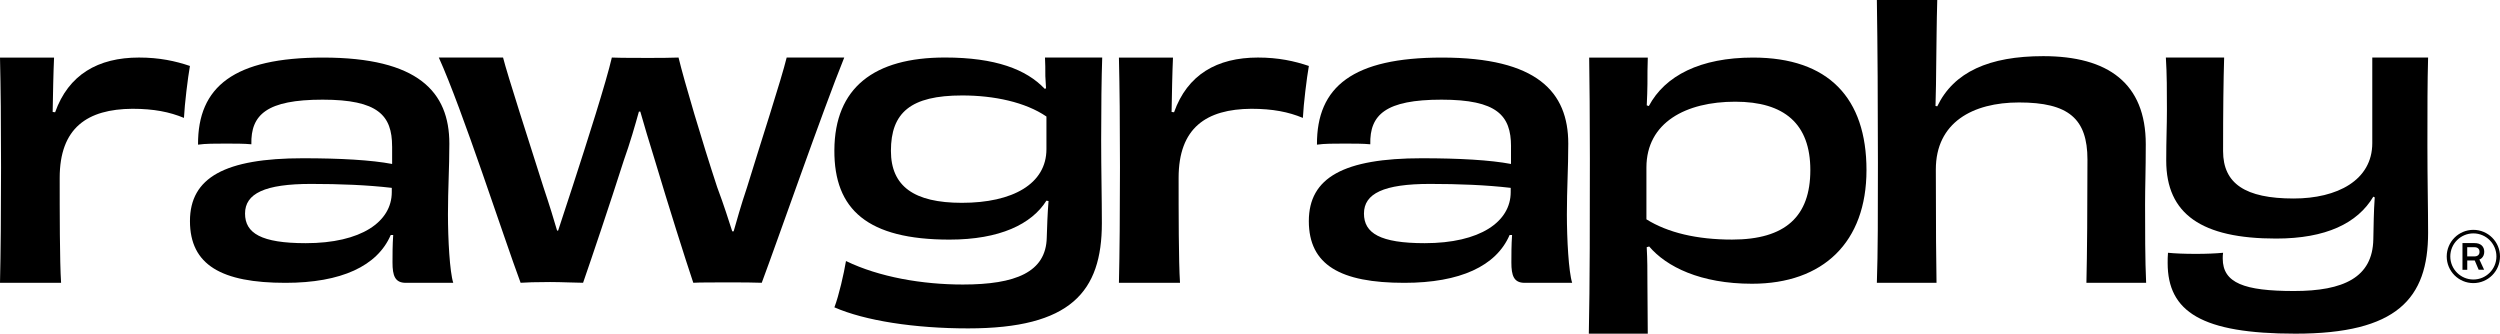
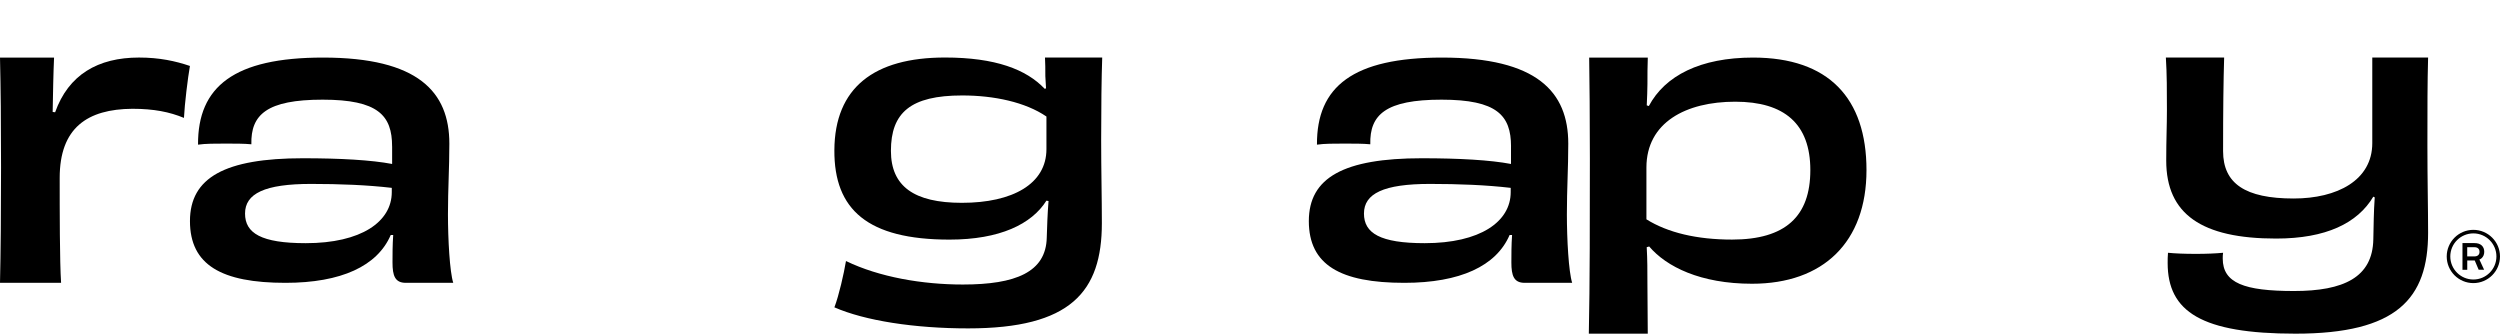
<svg xmlns="http://www.w3.org/2000/svg" width="1371" height="183" viewBox="0 0 1371 183" fill="none">
  <path d="M30.233 61.569C37.545 40.982 53.713 31.556 76.237 31.556C87.403 31.556 96.26 33.483 104.16 36.173C102.998 42.717 101.262 56.951 100.879 64.657C92.994 61.377 84.329 59.657 72.588 59.657C47.946 59.848 32.734 70.038 32.734 97.566C32.734 115.461 32.734 143.547 33.499 155.091H0C0.383 139.121 0.574 116.035 0.574 91.596C0.574 66.774 0.383 48.114 0 31.571H29.645C29.262 40.041 29.071 50.805 28.879 61.392L30.233 61.569Z" fill="black" />
  <path d="M215.029 80.302C215.029 63.274 207.335 54.657 176.925 54.657C146.31 54.657 137.453 62.877 137.851 79.126C133.996 78.744 128.803 78.744 123.609 78.744C118.034 78.744 112.634 78.744 108.603 79.332C108.412 47.423 128.435 31.571 177.131 31.571C229.285 31.571 246.424 50.364 246.424 78.758C246.424 92.463 245.659 103.227 245.659 117.52C245.659 131.225 246.63 149.032 248.557 155.105H222.562C216.603 155.105 215.25 151.194 215.25 143.944C215.25 139.636 215.25 134.357 215.632 128.872H214.279C206.967 145.9 187.135 155.105 156.535 155.105C121.506 155.105 104.175 145.327 104.175 121.24C104.175 97.36 123.418 86.787 166.156 86.787C186.562 86.787 203.701 87.758 215.044 89.919V80.302H215.029ZM214.838 103.021C201.362 101.448 186.341 100.86 170.57 100.86C145.162 100.86 134.379 106.153 134.379 117.108C134.379 127.872 143.235 133.357 167.686 133.357C198.096 133.357 214.853 121.608 214.853 105.359V103.021H214.838Z" fill="black" />
-   <path d="M643.851 61.569C651.162 40.982 667.331 31.556 689.855 31.556C701.021 31.556 709.877 33.483 717.778 36.173C716.616 42.717 714.88 56.951 714.497 64.657C706.611 61.377 697.946 59.657 686.206 59.657C661.564 59.848 646.352 70.038 646.352 97.566C646.352 115.461 646.352 143.547 647.117 155.091H613.618C614 139.121 614.191 116.035 614.191 91.596C614.191 66.774 614 48.114 613.618 31.571H643.262C642.88 40.041 642.688 50.805 642.497 61.392L643.851 61.569Z" fill="black" />
  <path d="M828.647 80.302C828.647 63.274 820.952 54.657 790.543 54.657C759.927 54.657 751.071 62.877 751.468 79.126C747.614 78.744 742.42 78.744 737.227 78.744C731.651 78.744 726.252 78.744 722.221 79.332C722.03 47.423 742.052 31.571 790.749 31.571C842.902 31.571 860.042 50.364 860.042 78.758C860.042 92.463 859.277 103.227 859.277 117.52C859.277 131.225 860.248 149.032 862.175 155.105H836.15C830.191 155.105 828.838 151.194 828.838 143.944C828.838 139.636 828.838 134.357 829.22 128.872H827.867C820.555 145.9 800.724 155.105 770.123 155.105C735.094 155.105 717.763 145.327 717.763 121.24C717.763 97.36 737.006 86.787 779.744 86.787C800.15 86.787 817.289 87.758 828.632 89.919V80.302H828.647ZM828.455 103.021C814.979 101.448 799.959 100.86 784.187 100.86C758.78 100.86 747.996 106.153 747.996 117.108C747.996 127.872 756.853 133.357 781.304 133.357C811.713 133.357 828.47 121.608 828.47 105.359V103.021H828.455Z" fill="black" />
-   <path d="M462.983 31.556C451.228 60.583 426.218 132.431 417.744 155.076C413.124 154.87 406.96 154.87 399.84 154.87C391.189 154.87 383.48 154.87 380.199 155.076C375.771 141.9 366.723 113.285 359.029 87.552C355.954 77.67 353.247 68.612 351.143 61.201H350.378C348.26 68.818 345.553 78.288 342.095 87.963C334.195 112.667 324.765 140.665 319.763 155.076C315.732 155.076 308.023 154.664 301.667 154.664C293.576 154.664 288.574 154.87 285.499 155.076C276.069 129.754 253.545 59.966 240.642 31.556H275.877C278.187 40.82 290.31 78.288 298.004 102.58C301.461 112.873 303.771 120.49 305.507 126.46H306.081C308.199 120.285 310.7 112.05 314.172 101.757C322.058 77.464 332.459 44.938 335.534 31.556C340.153 31.762 349.981 31.762 355.557 31.762C360.75 31.762 367.488 31.762 372.108 31.556C375.182 44.32 385.01 77.464 393.278 102.58C397.133 112.873 399.634 120.902 401.561 126.872H402.326C404.062 120.902 406.18 113.079 409.652 102.786C417.155 78.288 428.513 43.496 431.411 31.556H462.983Z" fill="black" />
  <path d="M604.452 31.556C604.07 42.717 603.879 58.687 603.879 76.773C603.879 92.934 604.261 108.903 604.261 122.373C604.261 160.075 587.122 180.089 530.922 180.089C501.469 180.089 474.326 175.868 457.584 168.545C460.085 162.002 462.777 150.076 463.939 143.15C482.226 152.003 505.912 156.032 528.039 156.032C556.918 156.032 573.66 149.297 574.043 130.254C574.234 124.093 574.425 117.741 575.014 110.241L573.852 110.05C565.76 122.931 548.253 131.401 520.712 131.401C475.87 131.401 457.378 115.05 457.569 82.332C457.76 48.084 479.313 31.542 518.211 31.542C545.928 31.542 562.862 38.085 572.881 48.673L573.646 48.481L573.263 41.747C573.263 38.673 573.263 34.247 573.072 31.556H604.452ZM573.852 63.892C562.303 56.01 545.163 52.349 527.656 52.349C499.365 52.349 488.582 61.775 488.582 82.743C488.582 102.168 501.293 111.226 527.465 111.226C555.373 111.226 573.866 100.845 573.866 81.788V63.892H573.852Z" fill="black" />
  <path d="M904.222 58.157C913.079 41.482 932.528 31.571 961.393 31.571C1002.78 31.571 1023.58 53.79 1023.58 93.287C1023.58 132.783 999.894 155.605 960.819 155.605C932.528 155.605 913.859 146.282 904.414 135.166L903.06 135.563C903.443 142.312 903.443 148.459 903.443 155.605C903.443 164.531 903.634 173.074 903.634 183H871.312C871.886 156.399 871.886 117.299 871.886 87.14C871.886 63.524 871.694 44.467 871.503 31.571H903.649C903.457 35.732 903.457 41.894 903.457 46.055C903.457 49.437 903.266 53.202 903.075 57.775L904.222 58.157ZM902.884 120.27C914.624 127.607 930.601 131.386 949.859 131.386C979.12 131.386 992.788 118.682 992.788 93.287C992.788 67.892 978.547 55.775 951.595 55.775C924.642 55.775 902.898 67.083 902.898 91.89V120.27H902.884Z" fill="black" />
-   <path d="M1144.19 155.09C1144.57 139.695 1144.76 112.756 1144.76 87.552C1144.76 65.039 1134.37 56.187 1107.23 56.187C1081.82 56.187 1061.61 67.156 1061.61 92.934C1061.61 125.828 1061.8 144.694 1061.99 155.076H1029.27C1029.85 138.342 1029.85 117.358 1029.85 89.463C1029.85 57.907 1029.66 24.63 1029.27 0H1062.39C1062.01 13.278 1062.01 23.675 1061.82 35.6C1061.82 43.099 1061.62 49.834 1061.43 58.113L1062.4 58.304C1071.45 39.453 1090.9 30.792 1120.53 30.792C1155.96 30.792 1176.74 45.599 1176.74 79.082C1176.74 93.889 1176.36 101.977 1176.36 111.976C1176.36 125.063 1176.36 143.15 1176.94 155.076H1144.19V155.09Z" fill="black" />
  <path d="M1331.57 31.556C1331.19 45.349 1331.19 59.128 1331.19 79.7C1331.19 99.08 1331.57 114.064 1331.57 127.652C1331.57 163.81 1314.45 182.985 1258.81 182.985C1207.42 182.985 1188.74 170.986 1188.74 144.224C1188.74 142.43 1188.74 140.636 1188.93 138.621C1192.97 139.018 1197.78 139.224 1204.33 139.224C1209.91 139.224 1214.92 139.018 1219.14 138.621C1218.95 139.621 1218.95 140.812 1218.95 141.812C1218.95 155.193 1230.71 159.59 1258.03 159.59C1285.17 159.59 1301.15 152.194 1301.53 131.225C1301.72 123.24 1301.72 116.638 1302.3 108.241L1301.53 107.844C1292.87 122.431 1275.54 130.828 1248.22 130.828C1207.4 130.828 1187.96 117.446 1187.96 88.081C1187.96 76.097 1188.34 69.303 1188.34 60.304C1188.34 50.114 1188.34 40.526 1187.76 31.542H1219.72C1219.34 44.32 1219.14 59.716 1219.14 82.89C1219.14 100.668 1231.28 108.859 1257.84 108.859C1281.7 108.859 1300.96 98.874 1300.96 78.494V31.542H1331.57V31.556Z" fill="black" />
  <path d="M1360.97 141.548C1361.89 140.665 1362.36 139.518 1362.36 138.077C1362.36 136.636 1361.91 135.489 1360.98 134.607C1360.05 133.739 1358.73 133.313 1356.99 133.313H1350.42V147.959H1353.04V142.842H1357.14L1359.3 147.929H1362.29L1359.7 142.327C1360.19 142.165 1360.61 141.886 1360.97 141.548ZM1359.02 139.945C1358.54 140.386 1357.89 140.606 1357.07 140.606H1353.02V135.577H1357.07C1357.89 135.577 1358.54 135.783 1359.02 136.224C1359.51 136.651 1359.76 137.283 1359.76 138.092C1359.78 138.886 1359.53 139.504 1359.02 139.945Z" fill="black" />
  <path d="M1356.39 155.252C1348.33 155.252 1341.78 148.709 1341.78 140.651C1341.78 132.607 1348.33 126.049 1356.39 126.049C1364.44 126.049 1371 132.592 1371 140.651C1371 148.694 1364.45 155.252 1356.39 155.252ZM1356.39 127.99C1349.42 127.99 1343.74 133.666 1343.74 140.636C1343.74 147.606 1349.42 153.282 1356.39 153.282C1363.37 153.282 1369.04 147.606 1369.04 140.636C1369.04 133.666 1363.38 127.99 1356.39 127.99Z" fill="black" />
</svg>